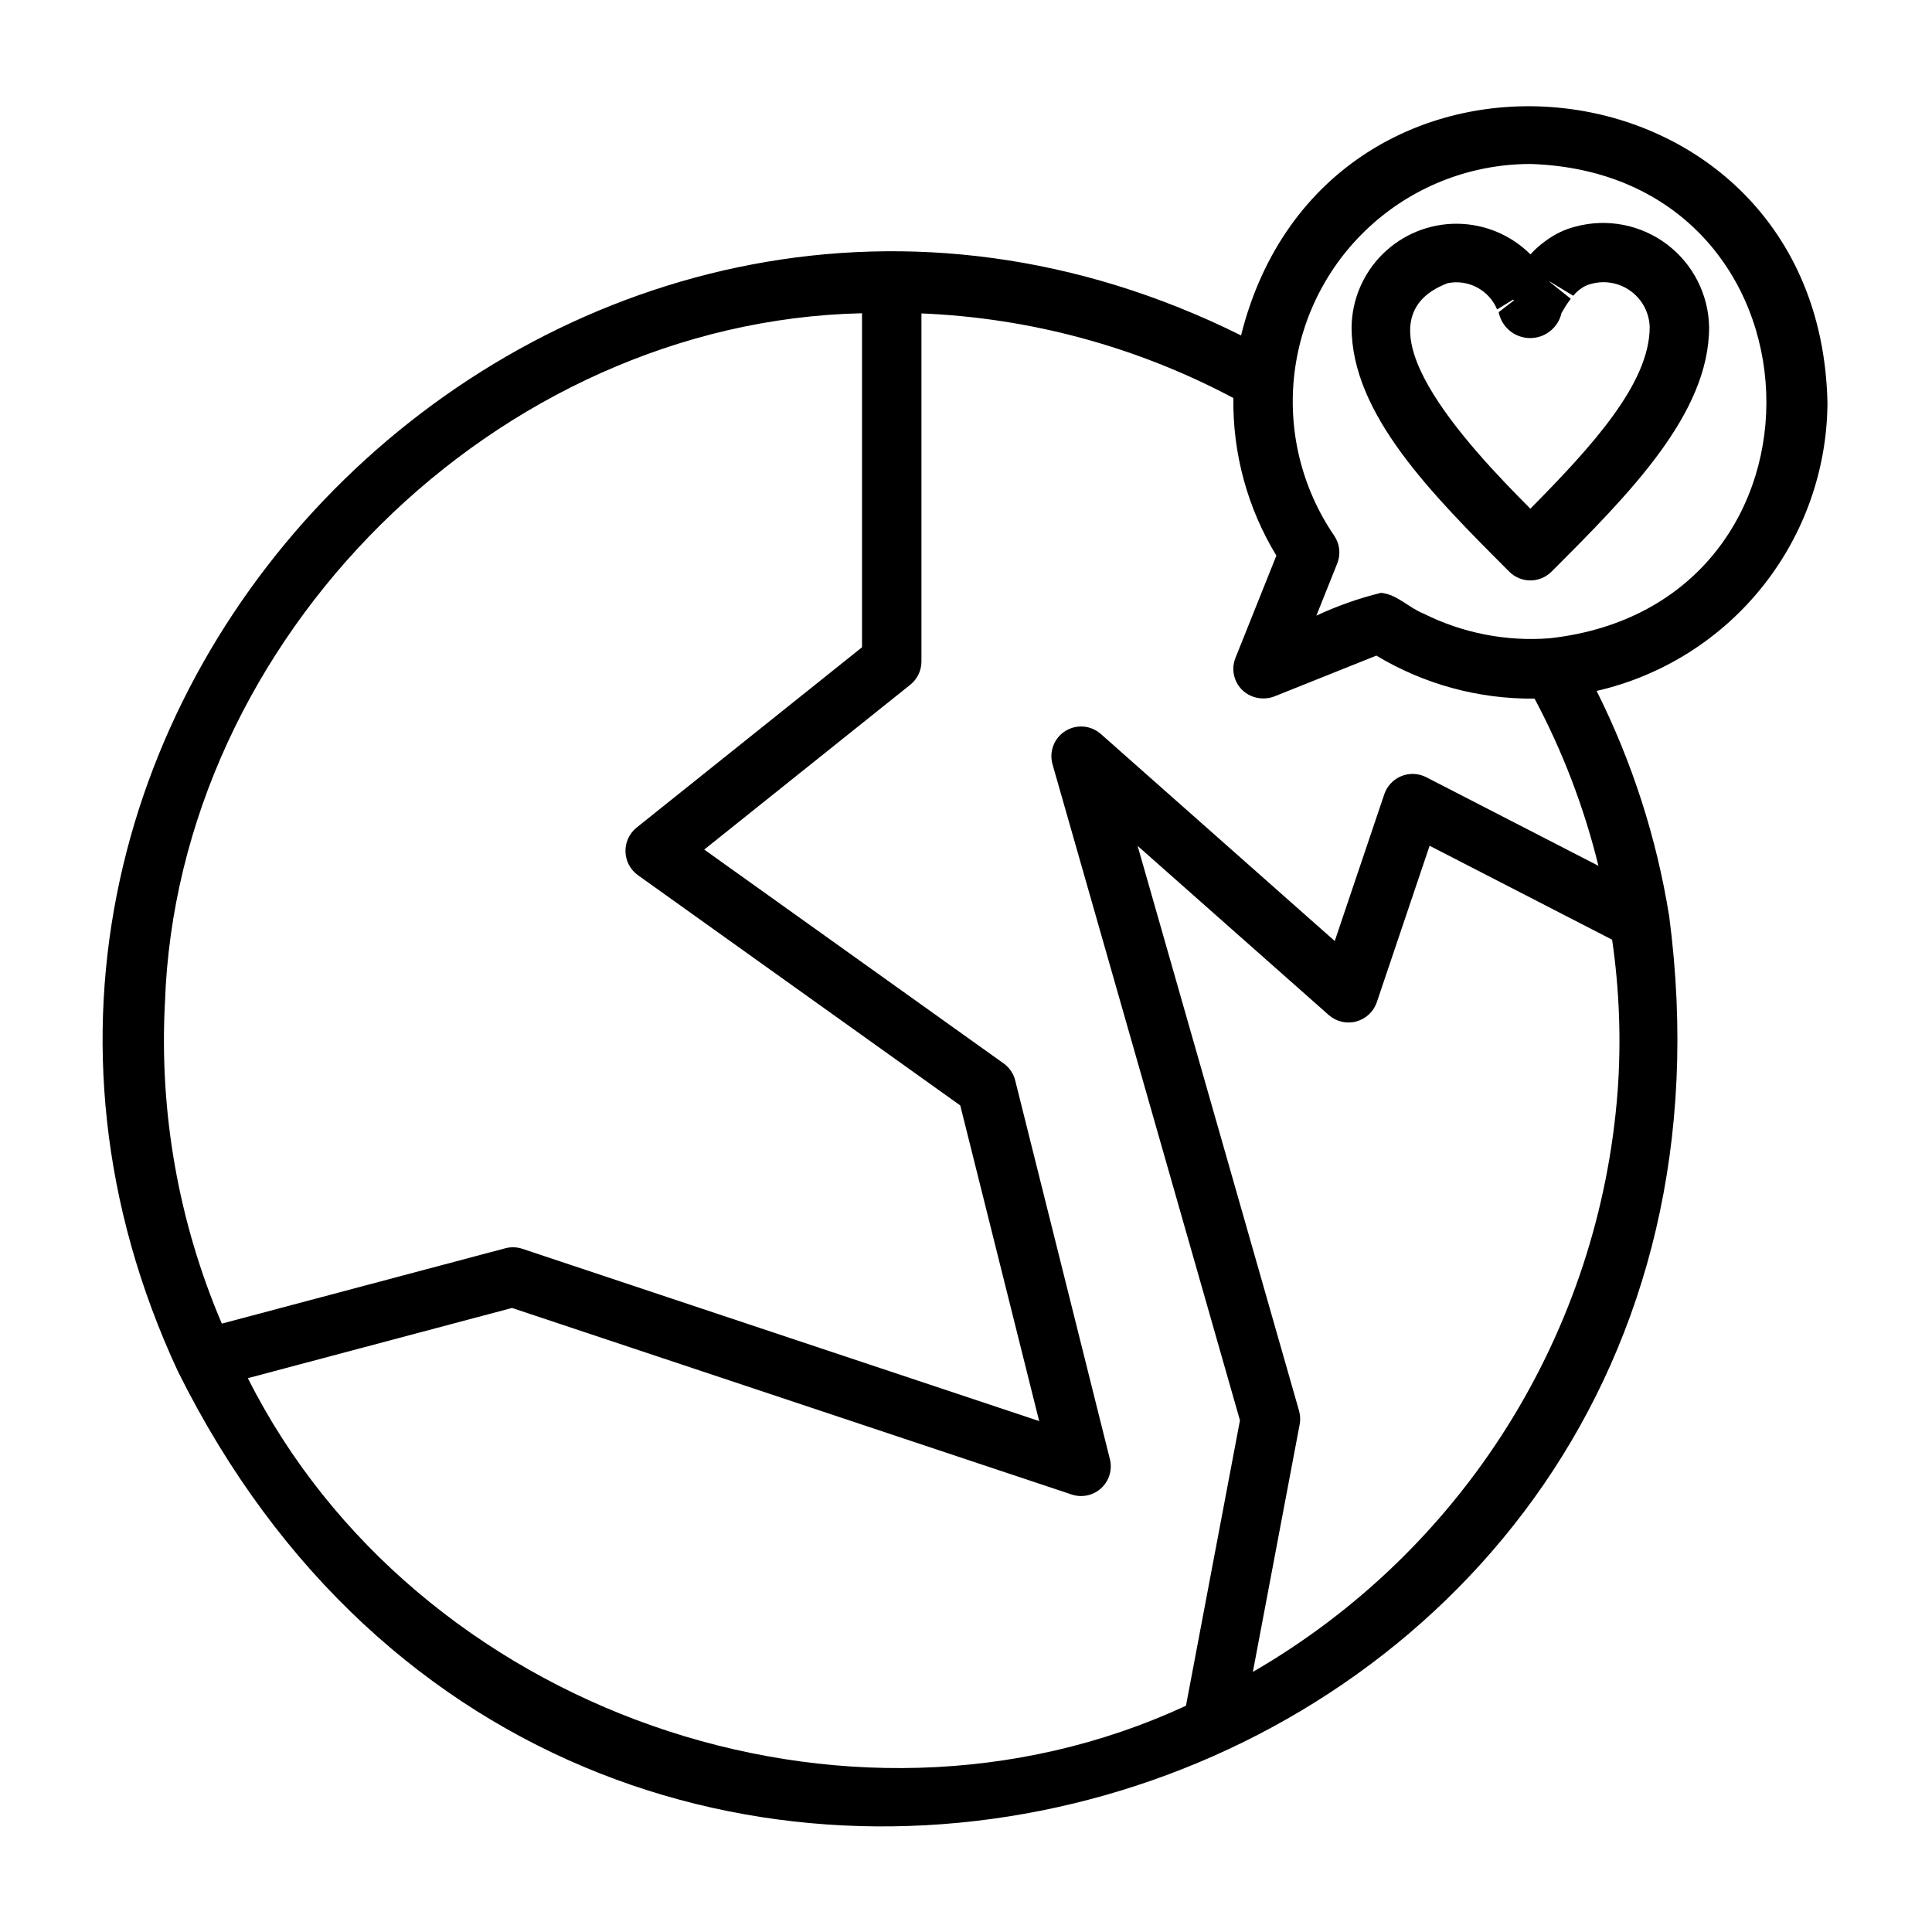
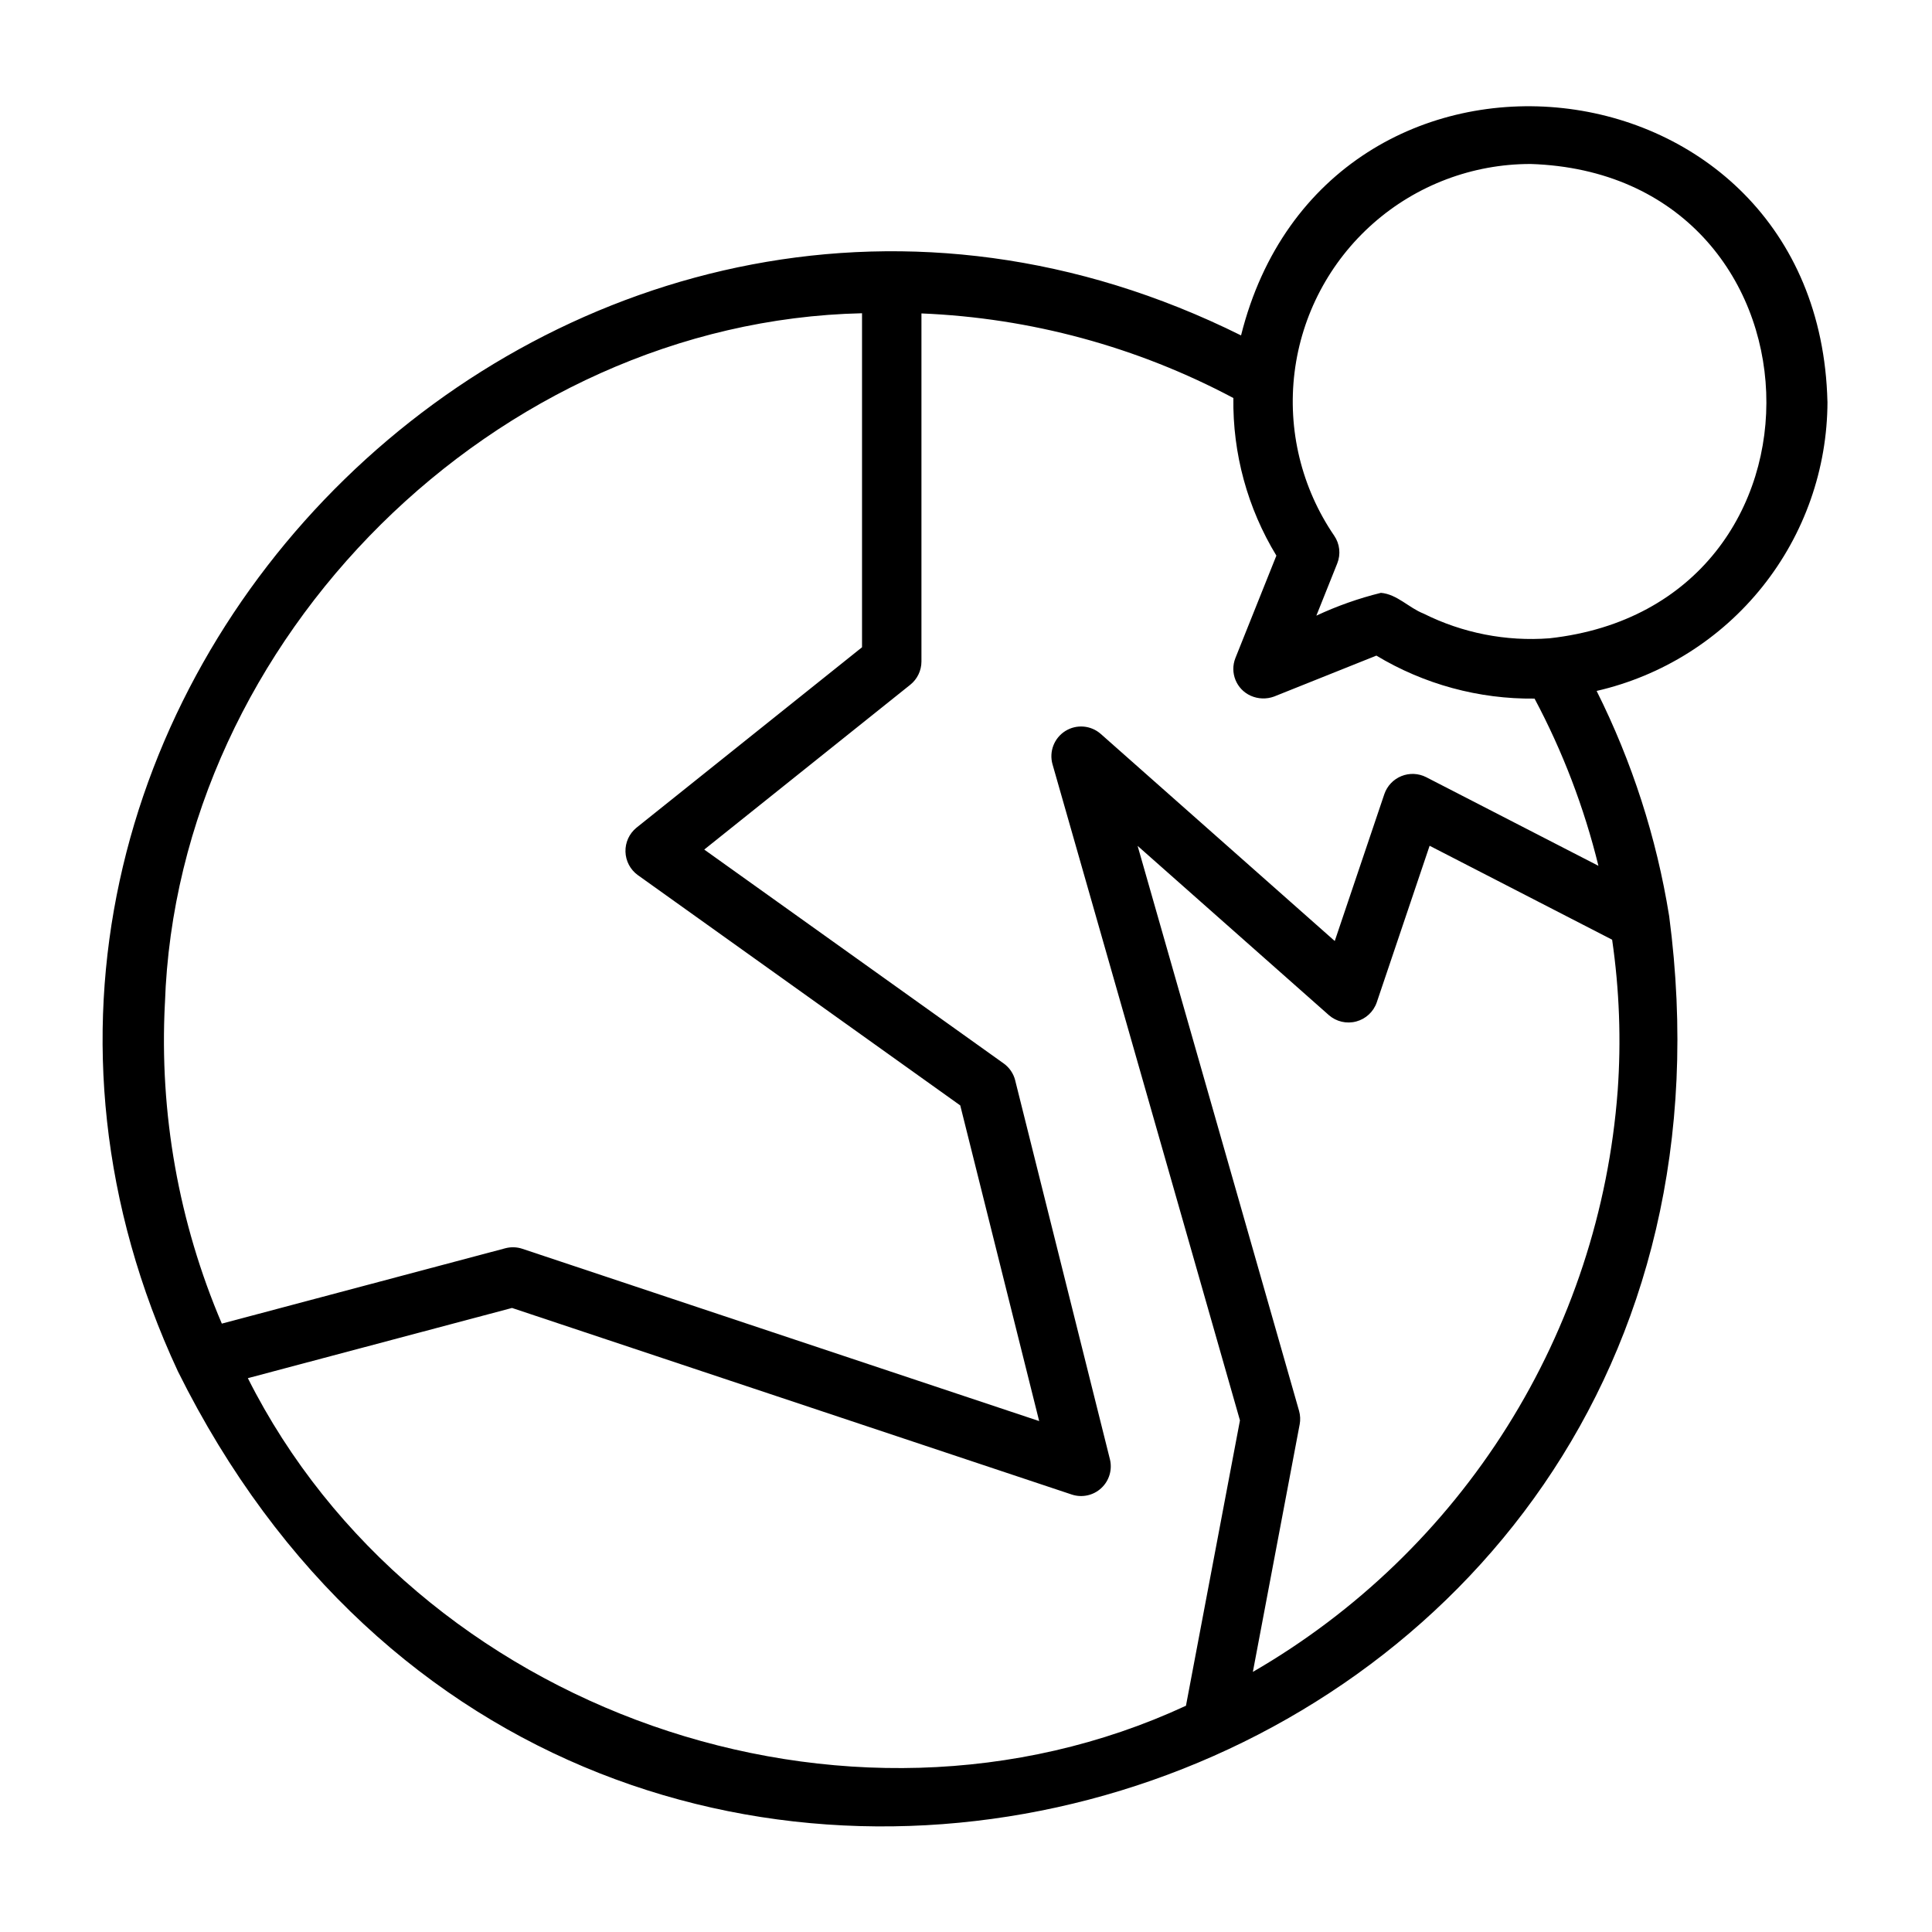
<svg xmlns="http://www.w3.org/2000/svg" fill="#000000" width="800px" height="800px" version="1.1" viewBox="144 144 512 512">
  <g>
    <path d="m628.29 250.43c-2.309-93.875-132.84-107.68-155.4-17.543-175.29-87.148-364.26 97.203-281.75 274.52 107.8 217.08 426.82 119.45 395.2-120.69l-0.008-0.023c-3.336-20.723-9.812-40.816-19.207-59.59 17.363-3.988 32.859-13.738 43.969-27.664 11.109-13.926 17.176-31.203 17.207-49.016zm-78.723-62.977c80.359 2.539 84.605 116.92 5.07 125.7h0.004c-11.523 0.883-23.066-1.383-33.398-6.551-3.883-1.52-7.012-5.133-11.285-5.492-5.887 1.453-11.617 3.477-17.109 6.043l5.535-13.836c0.977-2.438 0.672-5.203-0.816-7.367-8.66-12.676-12.391-28.078-10.492-43.312 1.898-15.234 9.301-29.25 20.809-39.414 11.508-10.16 26.332-15.766 41.684-15.766zm-361.86 222.44c3.223-96.805 87.871-180.72 184.74-182.88v88.52l-59.777 47.816c-1.906 1.555-2.984 3.906-2.914 6.363 0.066 2.457 1.273 4.746 3.262 6.191l85.461 61.047 20.91 83.648-136.95-45.652c-1.457-0.488-3.027-0.539-4.512-0.148l-75.141 19.973c-11.43-26.773-16.59-55.805-15.086-84.875zm384.99 23.211v-0.004c-2.371 31.594-12.418 62.129-29.266 88.961-16.844 26.832-39.984 49.145-67.41 65.008l12.398-65.562h0.004c0.227-1.203 0.172-2.441-0.16-3.621l-42.785-149.72 50.695 44.863c1.988 1.727 4.695 2.352 7.238 1.672 2.539-0.676 4.574-2.57 5.438-5.055l14.012-41.512 48.367 24.895v-0.004c1.93 13.27 2.422 26.707 1.469 40.078zm-22.023-103.97c7.461 14.012 13.145 28.898 16.926 44.312l-45.668-23.5c-2.043-1.031-4.43-1.133-6.551-0.27-2.121 0.859-3.766 2.594-4.512 4.758l-13.145 38.945-62-54.875h-0.004c-2.617-2.316-6.453-2.629-9.414-0.766-2.957 1.867-4.332 5.457-3.375 8.82l49.672 173.86-14.309 75.621c-89.996 41.727-204.24 1.367-248.61-86.812l70.008-18.605 148.32 49.438h-0.004c2.727 0.91 5.731 0.262 7.836-1.688 2.109-1.953 2.988-4.894 2.289-7.684l-25.094-100.37h0.004c-0.453-1.816-1.539-3.41-3.059-4.496l-79.352-56.68 54.605-43.68c1.867-1.496 2.953-3.758 2.957-6.152v-92.25c28.887 1.184 57.137 8.844 82.664 22.418-0.203 14.719 3.75 29.191 11.398 41.766l-10.848 27.113c-1.562 3.891 0.23 8.32 4.059 10.027 1.953 0.867 4.168 0.941 6.176 0.207l27.113-10.848c12.648 7.609 27.16 11.555 41.918 11.391z" />
-     <path d="m549.57 297.82c2.094-0.004 4.102-0.836 5.582-2.312 20.527-20.535 41.75-41.766 41.781-64.746-0.129-8.676-4.262-16.805-11.191-22.023-6.93-5.219-15.883-6.945-24.258-4.68-2.777 0.711-5.394 1.949-7.699 3.652-1.539 1.07-2.949 2.312-4.199 3.707-5.18-5.176-12.195-8.094-19.516-8.125-7.324-0.027-14.359 2.836-19.582 7.969-5.223 5.133-8.207 12.121-8.305 19.441 0 22.992 21.234 44.234 41.812 64.82 1.48 1.473 3.484 2.301 5.574 2.297zm-21.91-78.781c5.465-1.098 10.945 1.82 13.086 6.965l4.207-2.582 0.309 0.156-4.094 3.148h-0.004c0.773 3.949 4.211 6.816 8.238 6.871 4.027 0.051 7.539-2.727 8.414-6.656l0.746-1.246c0.352-0.613 0.738-1.176 1.105-1.699l0.594-0.824-5.519-4.414-0.109-0.191 6.289 3.812v0.004c0.609-0.746 1.32-1.398 2.113-1.938 0.805-0.582 1.715-1 2.684-1.223 3.609-0.984 7.469-0.266 10.484 1.949 3.012 2.219 4.848 5.691 4.984 9.43 0.047 14.898-15.227 31.629-31.625 48.207-16.688-16.719-47.883-49.898-21.902-59.77z" />
  </g>
</svg>